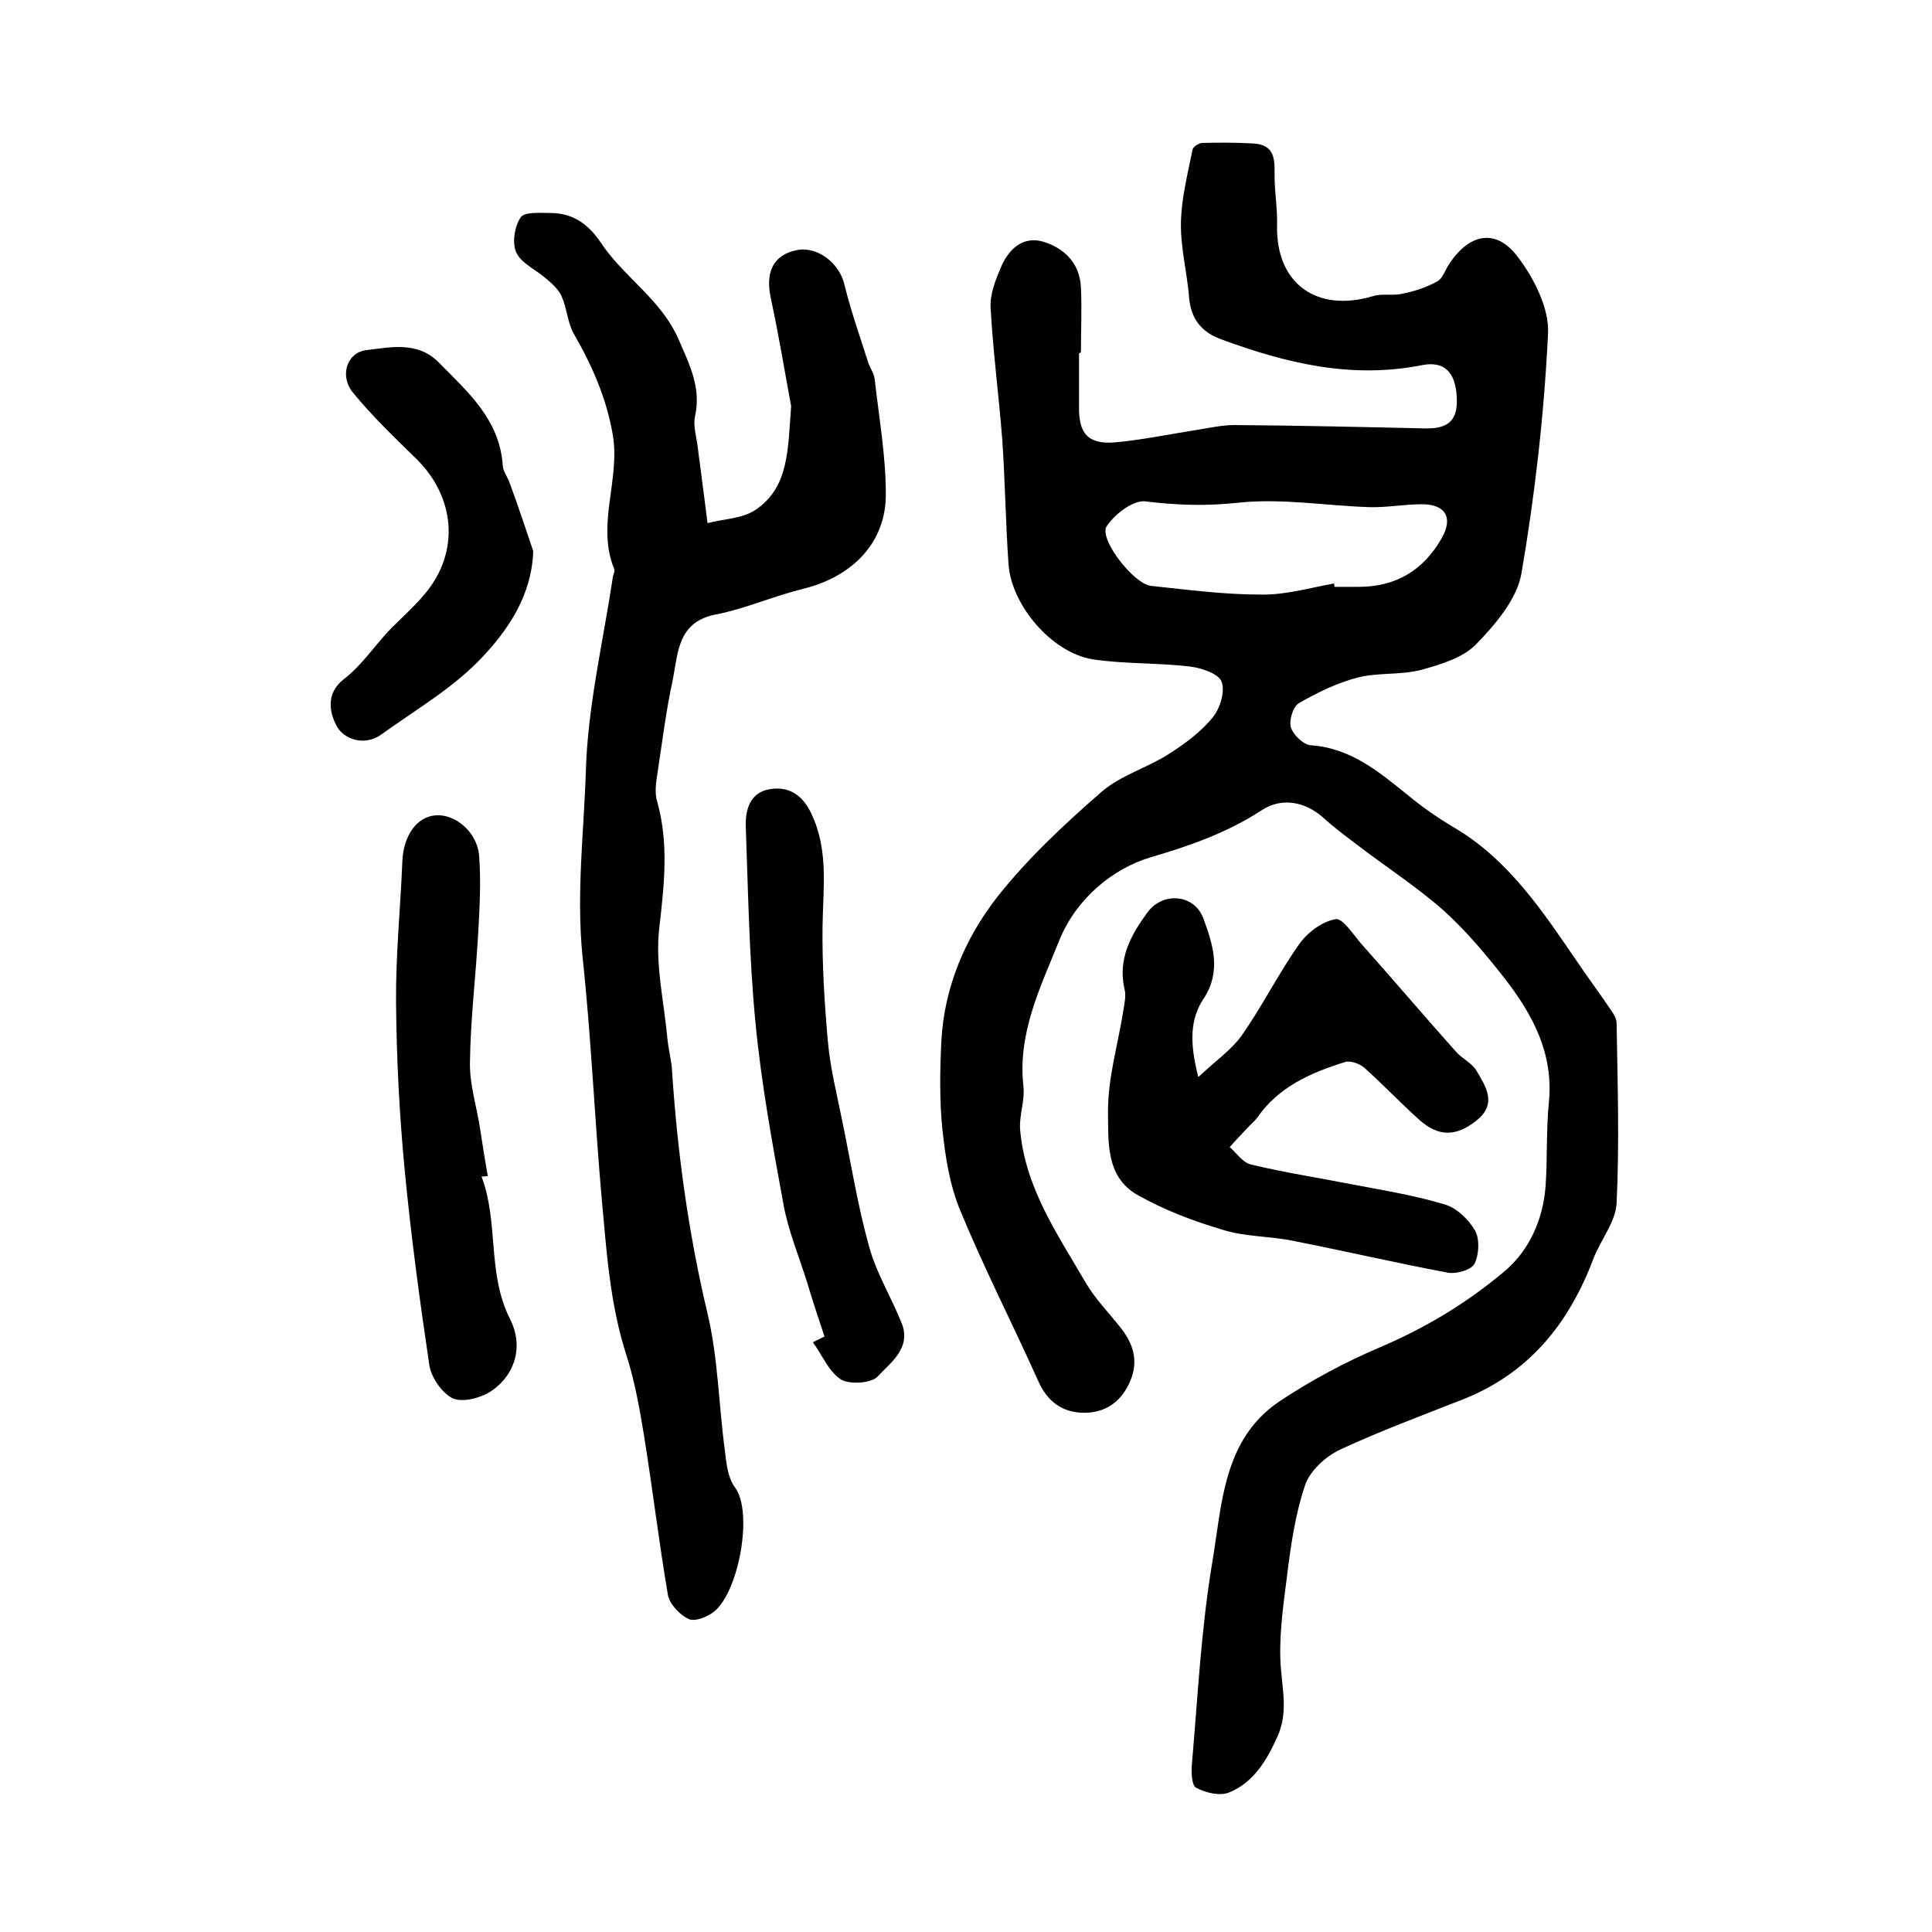
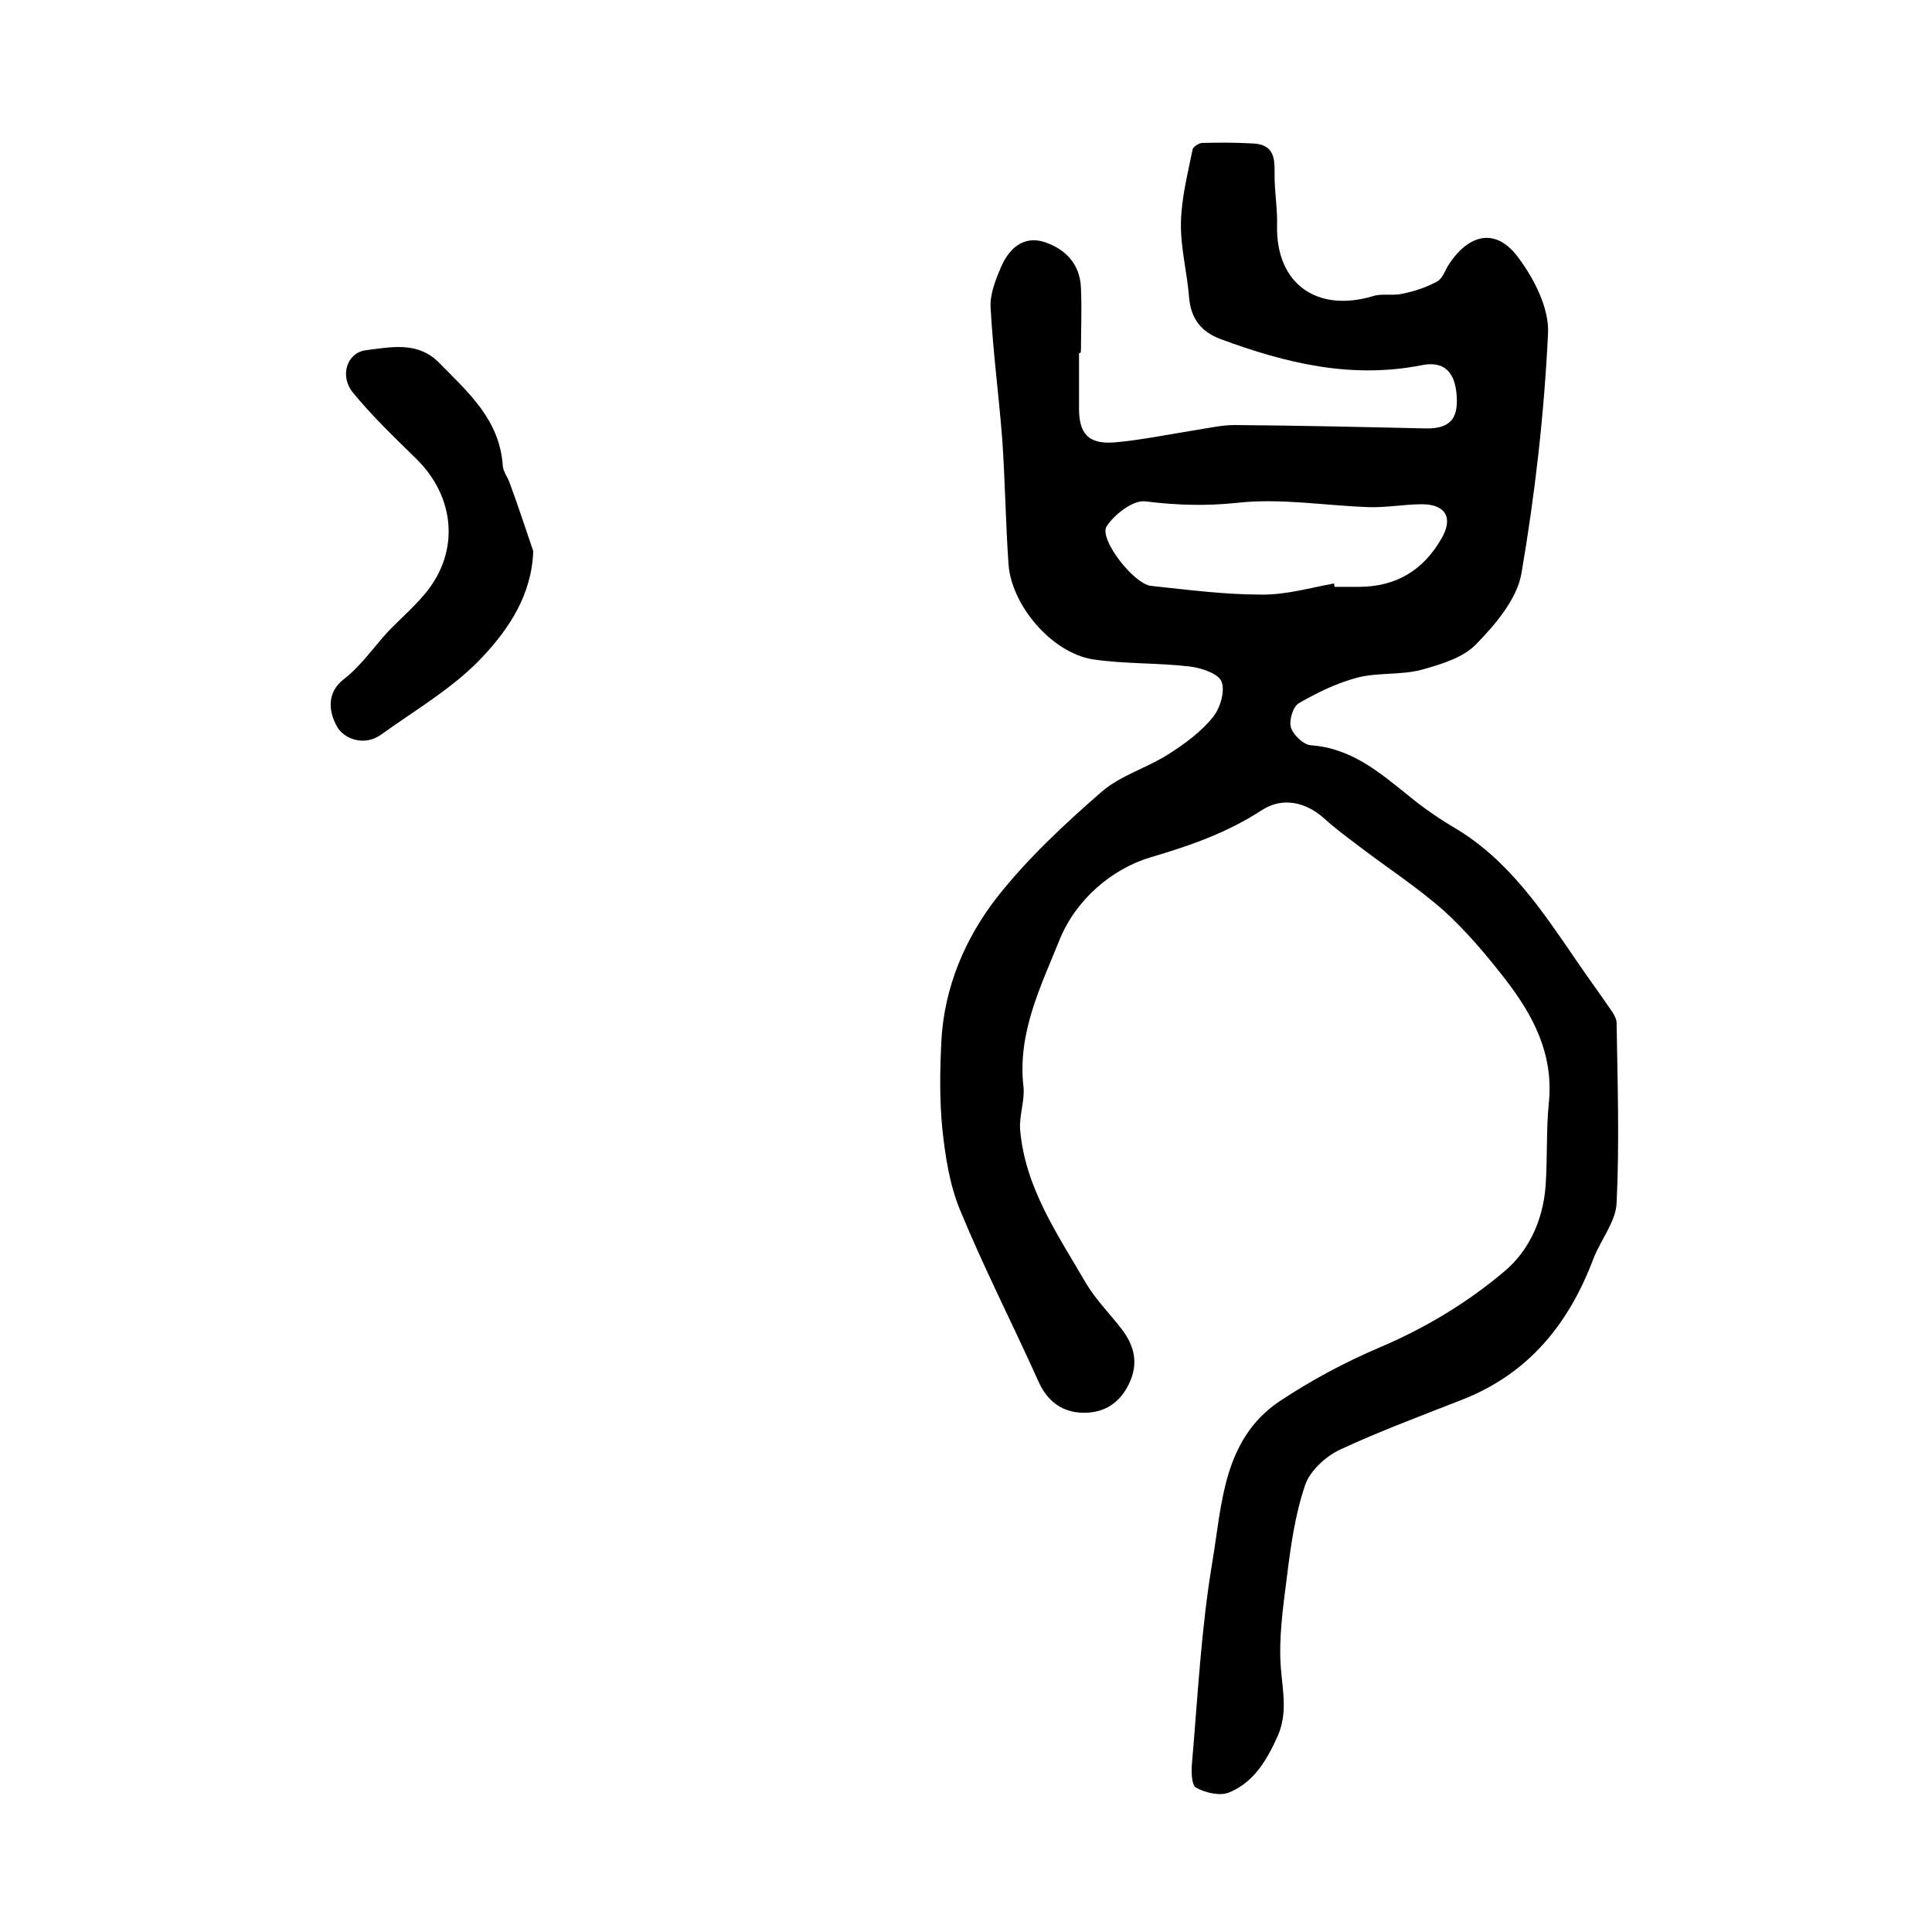
<svg xmlns="http://www.w3.org/2000/svg" version="1.1" id="图层_1" x="0px" y="0px" viewBox="0 0 400 400" style="enable-background:new 0 0 400 400;" xml:space="preserve">
  <style type="text/css">
	.st0{fill:#FFFFFF;}
</style>
  <g>
    <path d="M223.4,73.1c0,3.7,0,7.3,0,11c-0.1,5.6,1.8,7.9,7.3,7.5c5.7-0.5,11.4-1.7,17.1-2.6c2.6-0.4,5.2-1,7.8-1   c13.2,0.1,26.3,0.4,39.5,0.7c4.9,0.1,6.8-1.8,6.5-6.6c-0.3-5.1-2.6-7.4-7.2-6.5c-14.6,2.9-28.2-0.4-41.7-5.4   c-4-1.5-6.1-4.2-6.5-8.5c-0.4-5.2-1.8-10.4-1.7-15.6c0.1-5.1,1.4-10.1,2.4-15.1c0.1-0.6,1.2-1.3,1.9-1.4c3.5-0.1,7-0.1,10.5,0.1   c5.3,0.2,4.5,4.2,4.6,7.6c0.1,3.2,0.6,6.3,0.5,9.5c-0.2,11.9,8.2,18,19.9,14.5c1.9-0.6,4.1,0,6.1-0.5c2.5-0.5,4.9-1.3,7.1-2.5   c1.2-0.6,1.7-2.4,2.5-3.6c4.3-6.5,9.9-7.5,14.4-1.3c3.3,4.4,6.4,10.6,6.1,15.7c-0.8,16.6-2.7,33.3-5.5,49.6   c-0.9,5.3-5.4,10.6-9.4,14.7c-2.7,2.8-7.4,4.2-11.4,5.3c-4.3,1.1-9,0.5-13.2,1.6c-4.2,1.1-8.3,3.1-12.1,5.3   c-1.2,0.7-2.1,3.6-1.6,5.1c0.5,1.5,2.6,3.5,4.1,3.6c8.4,0.6,14.2,5.6,20.3,10.5c2.9,2.4,6.1,4.6,9.3,6.5   c11.4,6.7,18.4,17.4,25.6,27.9c2.1,3.1,4.4,6.2,6.5,9.3c0.7,1,1.6,2.2,1.6,3.3c0.2,12.4,0.6,24.9,0,37.3c-0.2,3.9-3.3,7.6-4.8,11.5   c-5.1,13.5-13.4,23.8-27.2,29.2c-8.4,3.3-17,6.5-25.2,10.3c-3,1.4-6.3,4.4-7.3,7.4c-2.1,6.2-3,12.8-3.8,19.3   c-0.8,6.2-1.7,12.6-1.2,18.7c0.4,4.8,1.4,9.3-0.7,14c-2.2,4.9-4.9,9.5-10,11.6c-1.9,0.8-4.9,0.1-6.9-1c-0.9-0.5-1-3.4-0.8-5.2   c1.2-13.9,1.9-27.8,4.2-41.5c2-11.9,2.2-25.3,13.8-33.2c6.6-4.4,13.7-8.2,21-11.3c9.4-4,18-9.2,25.7-15.7c5.1-4.3,8-10.7,8.5-17.7   c0.4-5.8,0.1-11.7,0.7-17.5c0.9-9.9-3.3-17.8-9-25.2c-3.9-5-8-9.9-12.6-14.1c-5.5-4.9-11.7-8.9-17.6-13.4c-2.5-1.9-5.1-3.8-7.4-5.9   c-3.8-3.4-8.6-4.4-12.8-1.7c-7.2,4.7-14.9,7.4-23.1,9.8c-8,2.4-15.4,8.7-18.8,17c-3.9,9.7-8.8,19.4-7.5,30.5   c0.3,2.9-0.9,5.9-0.7,8.8c1,12.1,7.8,21.8,13.6,31.8c2,3.4,4.8,6.2,7.3,9.4c2.8,3.6,3.7,7.3,1.6,11.6c-1.9,3.9-5.1,5.9-9.2,5.9   c-4.5,0-7.7-2.3-9.6-6.7c-5.3-11.8-11.2-23.3-16.1-35.2c-2.2-5.3-3.1-11.2-3.7-16.9c-0.6-6-0.5-12.1-0.2-18.2   c0.6-11.1,4.9-21.2,11.5-29.7c6.3-8,13.9-15.1,21.6-21.8c4-3.5,9.5-5,14-7.9c3.3-2.1,6.7-4.6,9.1-7.6c1.5-1.8,2.6-5.4,1.8-7.4   c-0.6-1.6-4.1-2.8-6.5-3.1c-6.7-0.8-13.6-0.5-20.2-1.5c-8.5-1.4-16.8-11.2-17.4-19.7c-0.6-8.6-0.7-17.3-1.3-25.9   c-0.7-9-1.9-18-2.4-27.1c-0.2-2.8,1-5.8,2.1-8.4c1.6-3.8,4.6-6.7,9-5.3c4.3,1.4,7.4,4.5,7.6,9.5c0.2,4.3,0,8.7,0,13   C223.8,73.1,223.6,73.1,223.4,73.1z M276.2,120.8c0,0.2,0.1,0.5,0.1,0.7c1.7,0,3.3,0,5,0c7.7,0,13.4-3.4,17.2-10.1   c2.4-4.2,0.8-7-4.1-7c-3.6,0-7.3,0.7-10.9,0.6c-9.1-0.3-18.3-1.9-27.3-0.9c-6.6,0.7-12.6,0.5-19.1-0.3c-2.5-0.3-6.4,2.7-8,5.2   c-1.6,2.6,5.6,11.9,9.2,12.3c7.6,0.8,15.1,1.8,22.7,1.8C266.2,123.2,271.2,121.7,276.2,120.8z" />
-     <path d="M163.8,84.1c-1.2-6.4-2.5-14.4-4.2-22.3c-1.2-5.5,0.5-9,5.3-10c4.3-0.9,8.8,2.6,9.9,7c1.3,5.4,3.2,10.7,4.9,16.1   c0.4,1.3,1.3,2.4,1.4,3.7c0.9,7.9,2.3,15.8,2.3,23.6c0.1,10.1-6.9,17.2-17.1,19.7c-6.1,1.5-11.9,4.1-18,5.3c-8,1.5-7.9,7.9-9,13.5   c-1.4,6.4-2.2,13-3.2,19.5c-0.3,1.9-0.6,4.1,0,5.9c2.4,8.7,1.4,17.2,0.4,26c-0.9,7.5,1,15.4,1.7,23.1c0.2,2,0.7,3.9,0.9,5.9   c1.1,17.2,3.4,34.1,7.4,50.9c2.2,9.3,2.3,19,3.6,28.5c0.3,2.6,0.6,5.5,2.1,7.5c3.8,5.2,0.7,21.7-4.4,25.7c-1.4,1.1-4,2.1-5.2,1.5   c-1.8-0.8-3.9-3-4.3-4.9c-1.9-11.1-3.2-22.2-5-33.3c-0.9-5.5-1.9-11.1-3.6-16.4c-3.4-10.5-4.1-21.3-5.1-32.2   c-1.5-16.8-2.2-33.7-4-50.4c-1.3-13.1,0.3-25.8,0.7-38.5c0.4-13.4,3.6-26.8,5.6-40.1c0.1-0.5,0.4-1.1,0.3-1.5   c-3.8-9.2,1.2-18.4-0.3-27.7c-1.3-7.7-4.3-14.5-8.1-21.1c-1.3-2.3-1.4-5.2-2.5-7.7c-0.6-1.4-1.9-2.6-3.1-3.6   c-2.1-1.9-5.2-3.2-6.3-5.5c-0.9-1.9-0.4-5.4,0.9-7.3c0.8-1.2,4.2-0.9,6.4-0.9c4.4,0.1,7.5,2.2,10.1,6C129,57.3,137,62,140.6,70.5   c2.2,5.1,4.6,9.8,3.3,15.7c-0.4,1.8,0.2,3.9,0.5,5.9c0.3,2.6,0.7,5.2,1,7.8c0.4,2.8,0.7,5.6,1.1,8.4c3.4-0.9,7.3-0.9,10-2.8   C163.4,100.8,163.1,93,163.8,84.1z" />
-     <path d="M248.1,223c3.6-3.4,6.8-5.6,8.9-8.5c4.3-6.1,7.6-12.8,11.9-18.9c1.7-2.5,4.8-4.8,7.6-5.3c1.5-0.3,3.8,3.4,5.6,5.4   c6.5,7.3,12.8,14.7,19.3,22c1.3,1.5,3.4,2.4,4.3,4c1.9,3.2,4.3,6.8,0.1,10.2c-4.3,3.5-8,3.5-12-0.1c-3.9-3.5-7.5-7.3-11.4-10.8   c-1-0.8-2.9-1.5-4-1.1c-7,2.2-13.7,5.1-18.1,11.5c-0.6,0.8-1.4,1.4-2,2.1c-1.2,1.3-2.5,2.6-3.7,4c1.5,1.3,2.7,3.2,4.4,3.6   c7.1,1.7,14.3,2.8,21.4,4.2c6.3,1.2,12.6,2.2,18.8,4.1c2.4,0.7,4.9,3.1,6.2,5.4c1,1.8,0.8,5-0.1,6.8c-0.6,1.3-3.7,2.2-5.5,1.9   c-10.7-2-21.4-4.5-32.1-6.6c-4.8-1-9.9-0.8-14.6-2.3c-6.1-1.8-12.1-4.1-17.6-7.2c-6.7-3.8-6-11.3-6.1-17.4c0-7,2.1-13.9,3.2-20.9   c0.2-1.4,0.6-3,0.2-4.4c-1.4-6.2,1.4-11.2,4.7-15.7c3.2-4.5,9.9-3.9,11.7,1.3c1.9,5.2,3.7,10.7,0.1,16.3   C246.3,211,246.3,216,248.1,223z" />
-     <path d="M99.7,243.6c3.6,9.5,1.1,20,5.9,29.5c2.9,5.7,1,11.8-4.2,15.1c-2.1,1.3-5.7,2.2-7.7,1.3c-2.2-1.1-4.4-4.3-4.8-6.8   c-2-13.4-3.8-26.8-5.1-40.3c-1.1-11.5-1.7-23.1-1.8-34.7c-0.1-9.8,0.9-19.5,1.3-29.3c0.2-5.4,3-9.3,6.9-9.6c4-0.3,8.6,3.4,9,8.4   c0.4,5.3,0.1,10.8-0.2,16.1c-0.5,8.9-1.6,17.8-1.7,26.7c-0.1,4.5,1.4,9.1,2.1,13.7c0.5,3.3,1,6.5,1.6,9.8   C100.6,243.5,100.2,243.6,99.7,243.6z" />
-     <path d="M170.7,276.7c-1.2-3.6-2.4-7.2-3.5-10.9c-1.7-5.5-4-10.9-5-16.5c-2.3-12.5-4.6-25.1-5.8-37.7c-1.3-13.4-1.5-27-2-40.5   c-0.1-3.5,0.9-7,4.9-7.7c4-0.7,6.9,1.2,8.7,5.1c3.6,7.6,2.4,15.4,2.3,23.3c-0.1,7.9,0.4,15.9,1.1,23.8c0.5,5.6,1.9,11.1,3,16.6   c1.8,8.7,3.2,17.6,5.6,26.1c1.5,5.4,4.6,10.4,6.7,15.7c2,5.1-2.3,8.1-5,11c-1.3,1.4-5.8,1.7-7.6,0.6c-2.5-1.6-3.9-5.1-5.8-7.7   C169.1,277.5,169.9,277.1,170.7,276.7z" />
    <path d="M110.4,114.1c-0.3,9.1-5.1,16.1-10.3,21.7c-6,6.5-14,11.1-21.2,16.3c-3.5,2.5-7.8,0.9-9.2-1.8c-1.3-2.4-2.5-6.6,1.5-9.7   c3.5-2.7,6.1-6.5,9.1-9.8c2.6-2.7,5.4-5.1,7.8-8c7.1-8.6,6.2-19.9-2-27.9c-4.5-4.4-9.1-8.8-13.1-13.7c-2.7-3.4-1.2-8.2,2.8-8.7   c5-0.6,10.6-1.9,15,2.5c6.1,6.2,12.7,11.9,13.3,21.5c0.1,1.2,1.1,2.4,1.5,3.7C107.3,104.8,108.8,109.4,110.4,114.1z" />
  </g>
</svg>